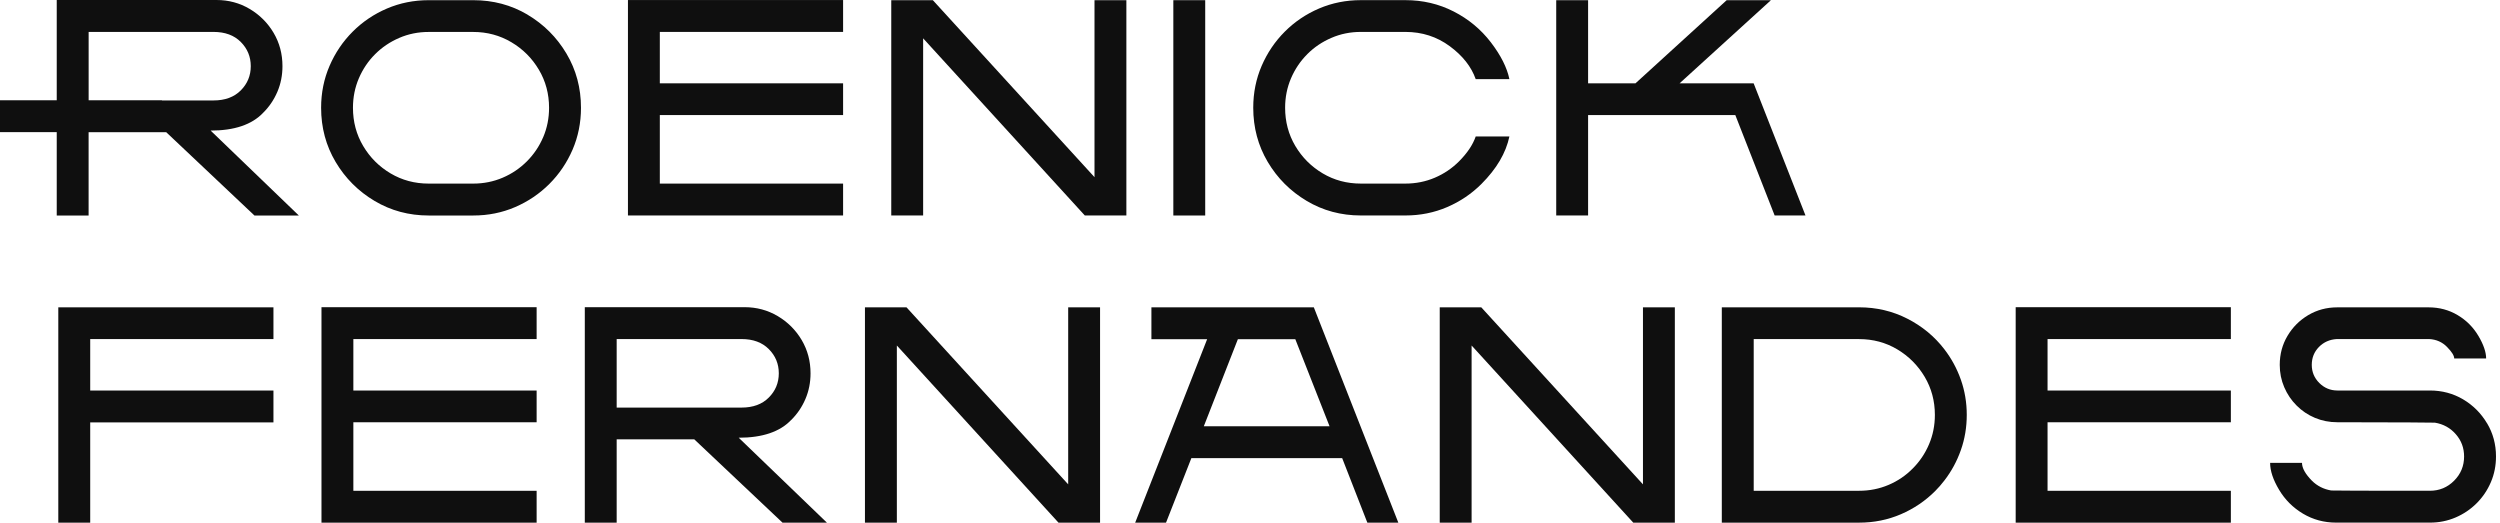
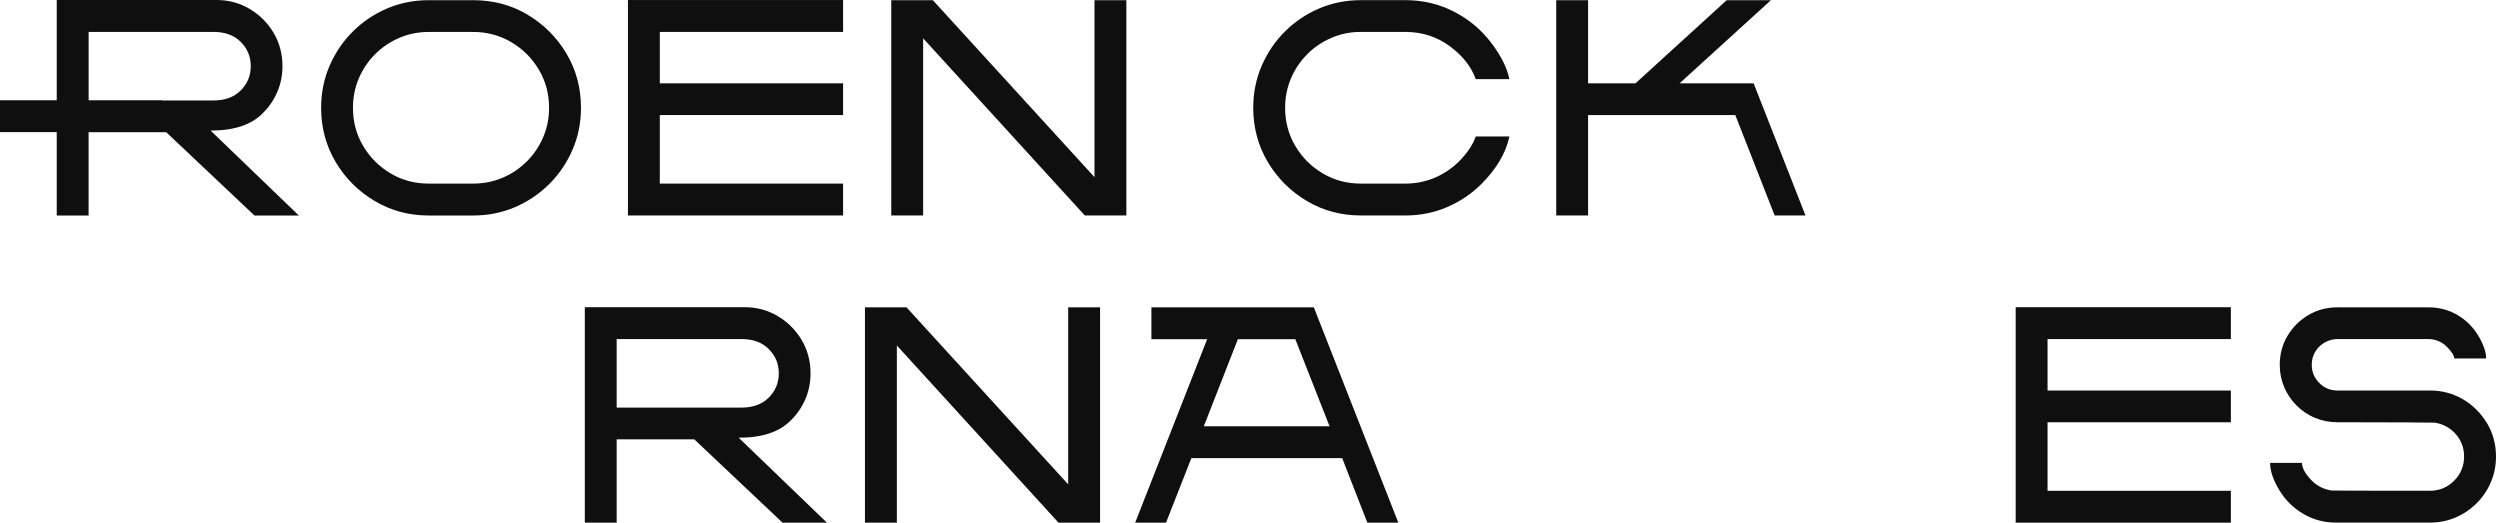
<svg xmlns="http://www.w3.org/2000/svg" width="287" height="60" viewBox="0 0 287 60" fill="none">
  <path d="M30.205 12.951C30.901 12.268 31.445 11.465 31.838 10.549C32.231 9.632 32.427 8.645 32.427 7.597C32.427 6.193 32.088 4.92 31.412 3.774C30.733 2.628 29.816 1.711 28.666 1.027C27.511 0.344 26.242 0 24.851 0H6.513V11.514H6.10352e-05V15.17H6.513V24.74H10.172V15.178H19.083L29.21 24.74H34.306L24.179 14.99C26.905 14.99 28.911 14.31 30.201 12.955L30.205 12.951ZM18.592 11.531V11.514H10.176V3.664H24.511C25.833 3.664 26.877 4.048 27.642 4.818C28.408 5.587 28.788 6.512 28.788 7.597C28.788 8.682 28.408 9.607 27.642 10.377C26.881 11.146 25.833 11.531 24.511 11.531H18.596H18.592Z" fill="#0F0F0F" />
  <path d="M60.557 1.678C58.686 0.573 56.611 0.021 54.331 0.021H49.214C47.515 0.021 45.919 0.34 44.425 0.978C42.931 1.617 41.621 2.501 40.491 3.631C39.361 4.761 38.477 6.07 37.831 7.565C37.188 9.059 36.864 10.659 36.864 12.37C36.864 14.65 37.421 16.725 38.531 18.596C39.644 20.467 41.134 21.957 43.005 23.07C44.875 24.183 46.946 24.74 49.214 24.74H54.331C56.042 24.74 57.642 24.417 59.136 23.774C60.63 23.131 61.94 22.243 63.07 21.113C64.2 19.984 65.084 18.674 65.731 17.18C66.373 15.686 66.697 14.085 66.697 12.374C66.697 10.094 66.14 8.019 65.027 6.148C63.913 4.278 62.423 2.788 60.553 1.682L60.557 1.678ZM62.358 15.747C61.907 16.803 61.281 17.728 60.483 18.526C59.685 19.325 58.76 19.951 57.704 20.401C56.652 20.851 55.522 21.077 54.327 21.077H49.21C47.614 21.077 46.156 20.688 44.838 19.906C43.52 19.124 42.472 18.076 41.691 16.758C40.909 15.44 40.52 13.979 40.52 12.37C40.52 11.171 40.745 10.045 41.195 8.993C41.645 7.941 42.268 7.012 43.07 6.214C43.856 5.428 44.777 4.806 45.833 4.351C46.889 3.893 48.015 3.668 49.21 3.668H54.327C55.923 3.668 57.38 4.061 58.706 4.847C60.033 5.632 61.081 6.684 61.862 8.002C62.644 9.321 63.033 10.778 63.033 12.374C63.033 13.569 62.808 14.699 62.358 15.751V15.747Z" fill="#0F0F0F" />
  <path d="M72.088 24.736H96.787V21.077H75.747V13.209H96.787V9.566H75.747V3.664H96.787V0.004H72.088V24.736Z" fill="#0F0F0F" />
  <path d="M125.649 20.34L107.09 0.021H102.317V24.736H105.976V4.4L124.535 24.736H129.308V0.021H125.649V20.34Z" fill="#0F0F0F" />
-   <path d="M138.358 0.021H134.699V24.74H138.358V0.021Z" fill="#0F0F0F" />
  <path d="M150.082 6.21C150.868 5.424 151.789 4.801 152.845 4.347C153.901 3.889 155.027 3.664 156.222 3.664H161.339C163.254 3.664 164.953 4.212 166.435 5.305C167.916 6.398 168.907 7.659 169.411 9.083H173.279C173.004 7.761 172.296 6.353 171.15 4.859C170.004 3.365 168.58 2.186 166.881 1.318C165.182 0.45 163.336 0.016 161.339 0.016H156.222C154.523 0.016 152.927 0.336 151.433 0.974C149.939 1.613 148.629 2.497 147.499 3.627C146.369 4.756 145.485 6.066 144.838 7.56C144.196 9.054 143.872 10.655 143.872 12.366C143.872 14.646 144.429 16.721 145.538 18.592C146.648 20.462 148.142 21.953 150.012 23.066C151.883 24.179 153.954 24.736 156.222 24.736H161.339C163.05 24.736 164.65 24.413 166.144 23.77C167.638 23.127 168.948 22.239 170.078 21.109C171.809 19.374 172.878 17.564 173.279 15.669H169.411C169.079 16.627 168.44 17.577 167.495 18.526C166.697 19.325 165.772 19.951 164.716 20.401C163.664 20.851 162.534 21.076 161.339 21.076H156.222C154.625 21.076 153.168 20.688 151.85 19.906C150.532 19.124 149.484 18.076 148.702 16.758C147.921 15.44 147.532 13.979 147.532 12.37C147.532 11.171 147.757 10.045 148.207 8.993C148.657 7.941 149.28 7.012 150.082 6.214V6.21Z" fill="#0F0F0F" />
  <path d="M192.816 9.566L203.304 0.021H198.224L187.753 9.566H182.313V0.021H178.654V24.736H182.313V13.209H199.214L203.729 24.736H207.27L201.318 9.566H192.816Z" fill="#0F0F0F" />
-   <path d="M6.693 60H10.356V48.489H31.392V44.83H10.356V38.928H31.392V35.284H6.693V60Z" fill="#0F0F0F" />
-   <path d="M36.906 60H61.605V56.341H40.565V48.473H61.605V44.83H40.565V38.928H61.605V35.264H36.906V60Z" fill="#0F0F0F" />
  <path d="M90.827 48.215C91.523 47.532 92.067 46.729 92.46 45.812C92.853 44.896 93.05 43.909 93.05 42.861C93.05 41.457 92.71 40.184 92.034 39.038C91.355 37.892 90.438 36.975 89.288 36.291C88.134 35.608 86.865 35.264 85.473 35.264H67.135V60H70.794V50.438H79.705L89.832 60H94.928L84.802 50.25C87.528 50.25 89.534 49.57 90.823 48.215H90.827ZM70.794 46.795V38.923H85.129C86.451 38.923 87.495 39.308 88.26 40.078C89.026 40.847 89.407 41.772 89.407 42.857C89.407 43.942 89.026 44.867 88.26 45.636C87.499 46.406 86.451 46.791 85.129 46.791H70.794V46.795Z" fill="#0F0F0F" />
  <path d="M122.628 55.604L104.069 35.284H99.296V60H102.959V39.664L121.514 60H126.287V35.284H122.628V55.604Z" fill="#0F0F0F" />
  <path d="M140.012 35.285H132.182V38.94H138.58L130.319 60H133.86L136.77 52.591H154.081L156.971 60H160.528L150.827 35.28H140.016L140.012 35.285ZM138.199 48.932L142.108 38.94H148.702L152.632 48.932H138.195H138.199Z" fill="#0F0F0F" />
-   <path d="M188.612 55.604L170.053 35.284H165.281V60H168.94V39.664L187.499 60H192.272V35.284H188.612V55.604Z" fill="#0F0F0F" />
-   <path d="M223.221 40.106C222.083 38.625 220.663 37.45 218.96 36.582C217.261 35.714 215.415 35.28 213.418 35.28H197.663V60H213.418C215.129 60 216.729 59.677 218.223 59.034C219.717 58.391 221.027 57.503 222.157 56.373C222.534 55.997 222.886 55.592 223.217 55.158C224.028 54.11 224.658 52.943 225.108 51.666C225.559 50.389 225.784 49.042 225.784 47.63C225.784 46.218 225.559 44.871 225.108 43.594C224.658 42.317 224.028 41.154 223.217 40.102L223.221 40.106ZM221.449 51.011C220.999 52.067 220.376 52.992 219.574 53.79C218.788 54.589 217.867 55.215 216.811 55.665C215.759 56.115 214.625 56.341 213.418 56.341H201.326V38.928H213.418C215.026 38.928 216.488 39.321 217.806 40.106C219.124 40.892 220.172 41.944 220.954 43.262C221.735 44.58 222.124 46.038 222.124 47.634C222.124 48.829 221.899 49.959 221.449 51.011Z" fill="#0F0F0F" />
  <path d="M231.4 60H256.103V56.341H235.059V48.473H256.103V44.83H235.059V38.928H256.103V35.264H231.4V60Z" fill="#0F0F0F" />
  <path d="M285.51 48.592C284.826 47.442 283.909 46.525 282.763 45.845C281.617 45.17 280.348 44.83 278.956 44.83H268.334C267.524 44.83 266.832 44.539 266.255 43.966C265.678 43.389 265.391 42.697 265.391 41.887C265.391 41.077 265.665 40.393 266.214 39.832C266.762 39.275 267.446 38.972 268.265 38.923H278.871C279.693 38.968 280.373 39.271 280.921 39.832C281.47 40.393 281.744 40.831 281.744 41.15H285.408C285.408 40.422 285.109 39.554 284.519 38.559C283.926 37.56 283.132 36.766 282.133 36.173C281.134 35.579 280.025 35.284 278.805 35.284H268.318C267.098 35.284 265.989 35.583 264.99 36.173C263.991 36.766 263.197 37.56 262.604 38.559C262.01 39.558 261.715 40.667 261.715 41.887C261.715 42.8 261.887 43.655 262.231 44.453C262.571 45.252 263.046 45.952 263.652 46.557C264.253 47.163 264.957 47.634 265.755 47.97C266.554 48.305 267.409 48.473 268.322 48.473C275.62 48.485 279.354 48.502 279.525 48.522C280.496 48.682 281.298 49.124 281.928 49.849C282.563 50.573 282.878 51.424 282.878 52.407C282.878 53.492 282.497 54.417 281.732 55.186C280.966 55.956 280.037 56.34 278.944 56.34C271.588 56.34 267.814 56.328 267.622 56.308C266.754 56.16 266.017 55.788 265.416 55.194C264.654 54.421 264.27 53.733 264.27 53.139H260.61C260.61 54.052 260.954 55.08 261.638 56.226C262.321 57.372 263.238 58.285 264.384 58.968C265.53 59.652 266.799 59.996 268.191 59.996H278.965C280.004 59.996 280.979 59.799 281.9 59.406C282.816 59.013 283.623 58.469 284.319 57.773C285.015 57.077 285.559 56.271 285.952 55.354C286.345 54.437 286.541 53.451 286.541 52.403C286.541 51.011 286.198 49.738 285.514 48.588L285.51 48.592Z" fill="#0F0F0F" />
</svg>